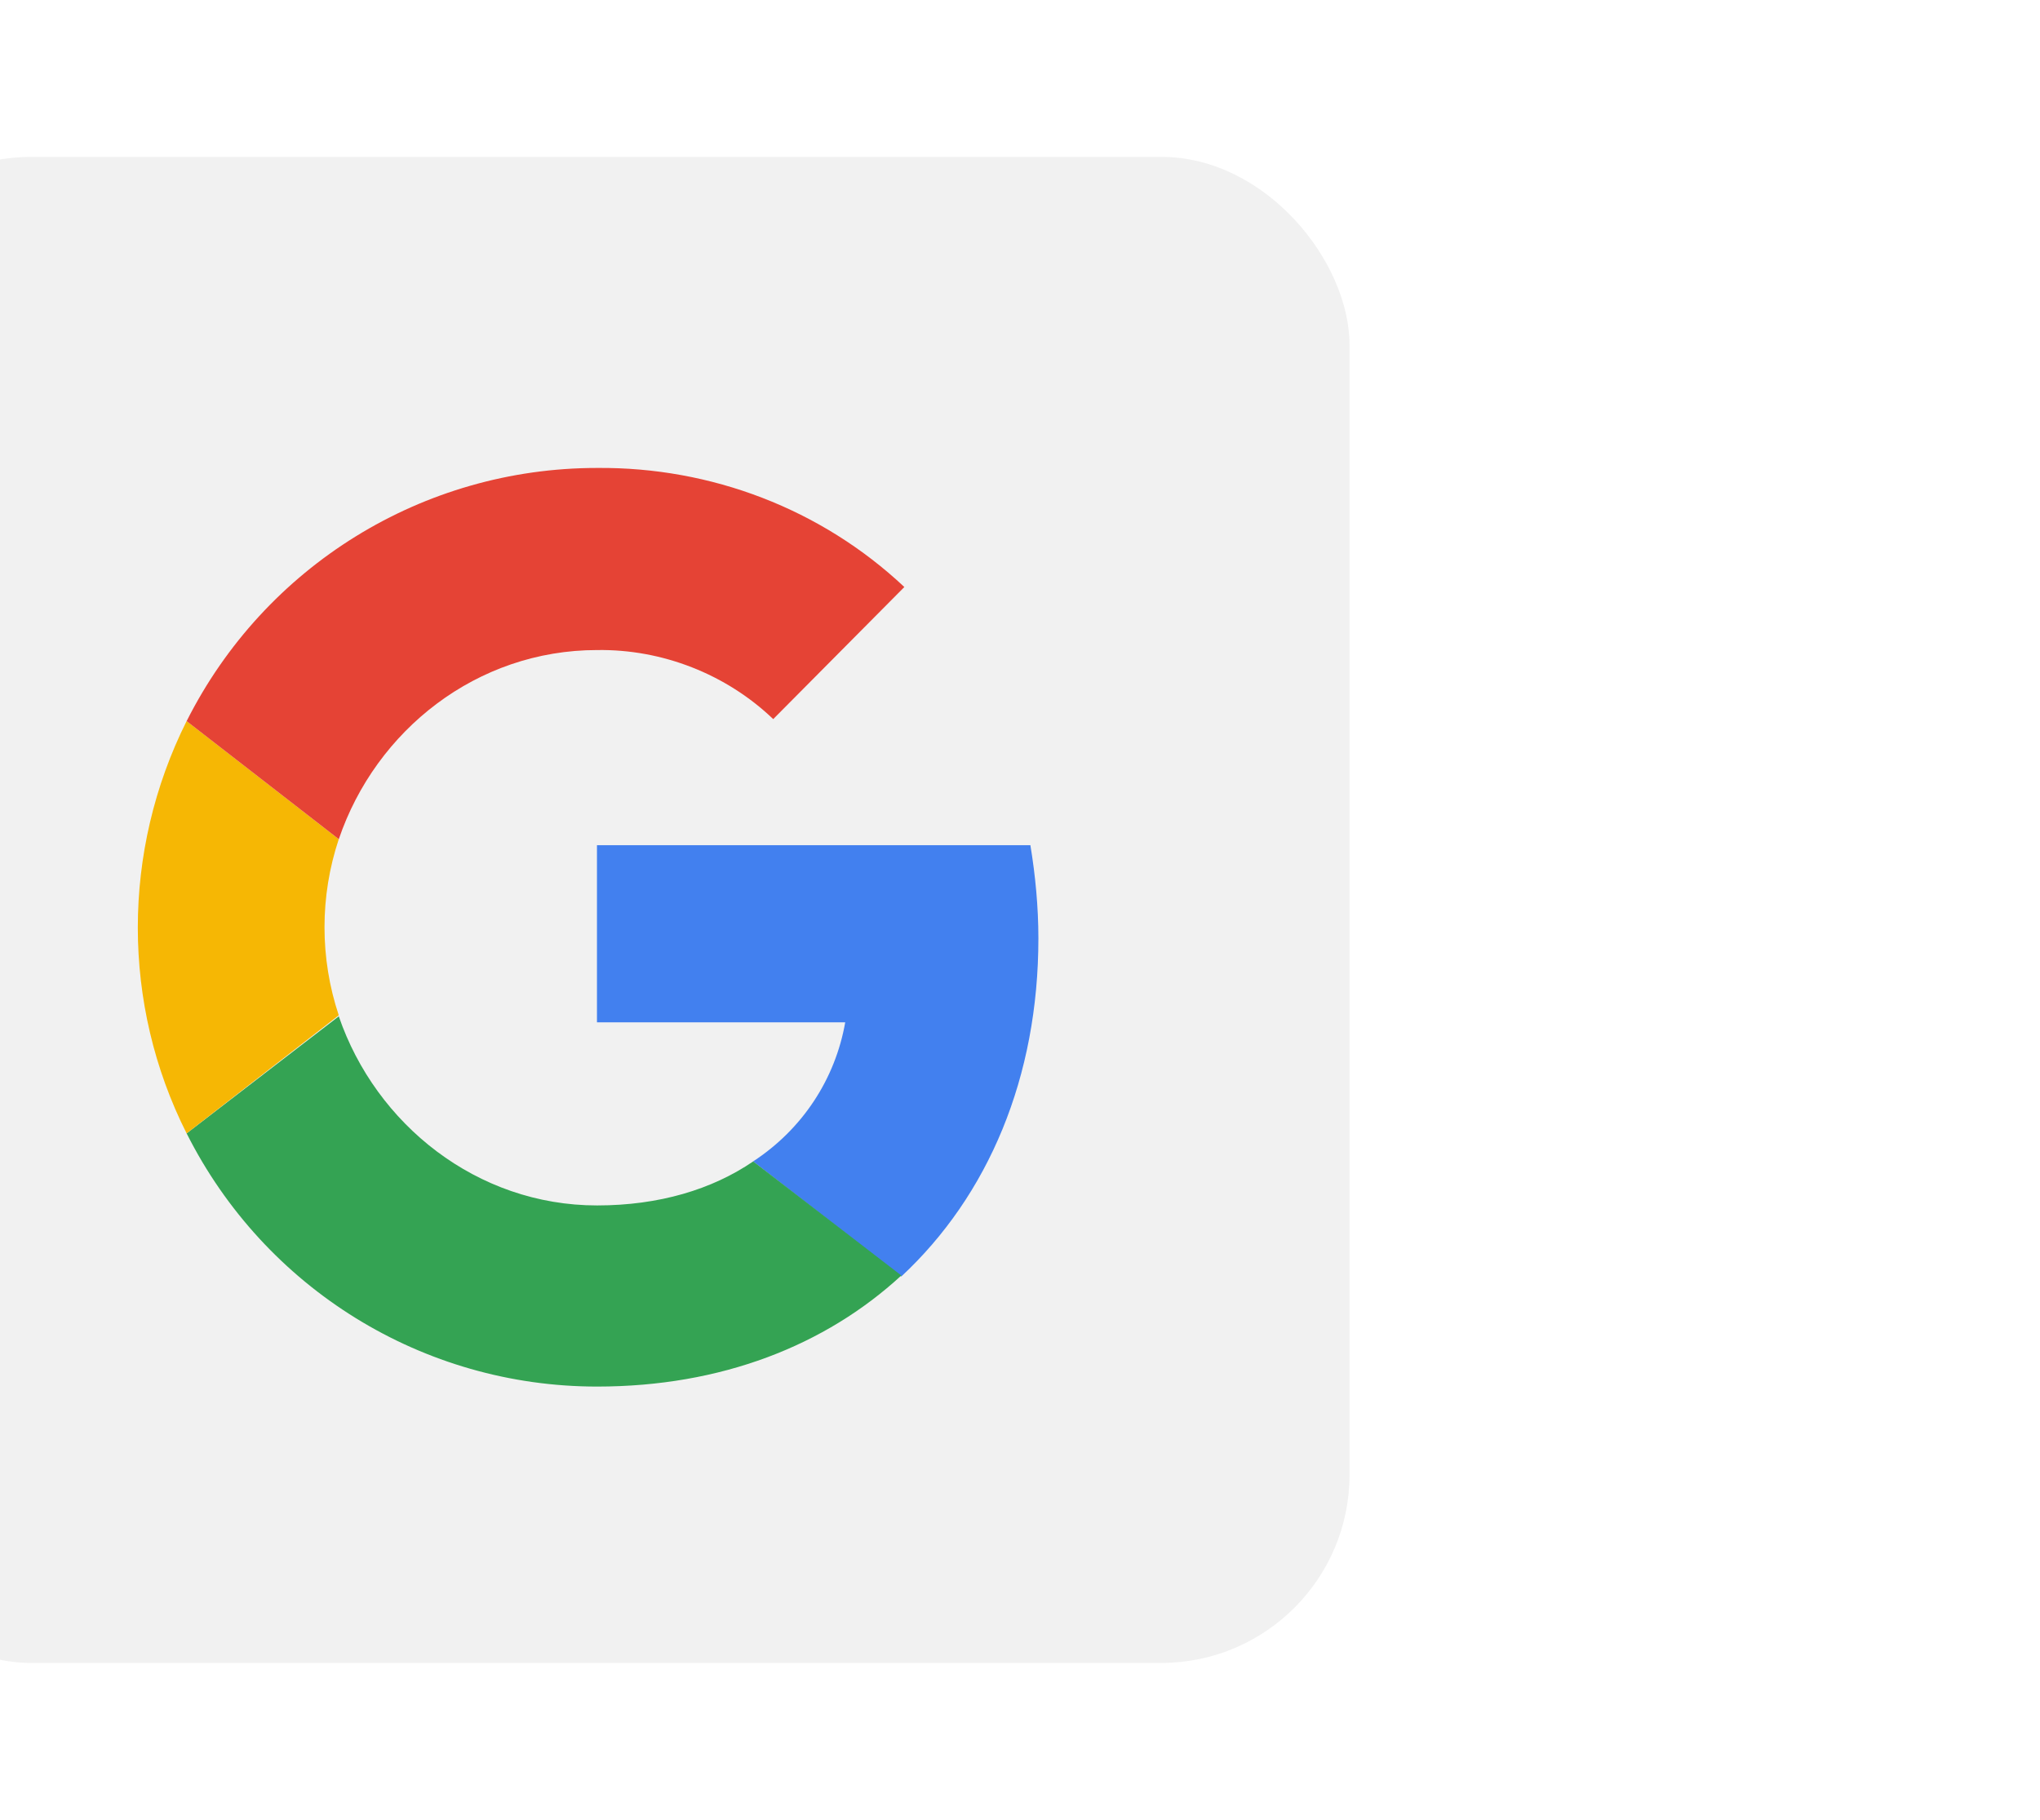
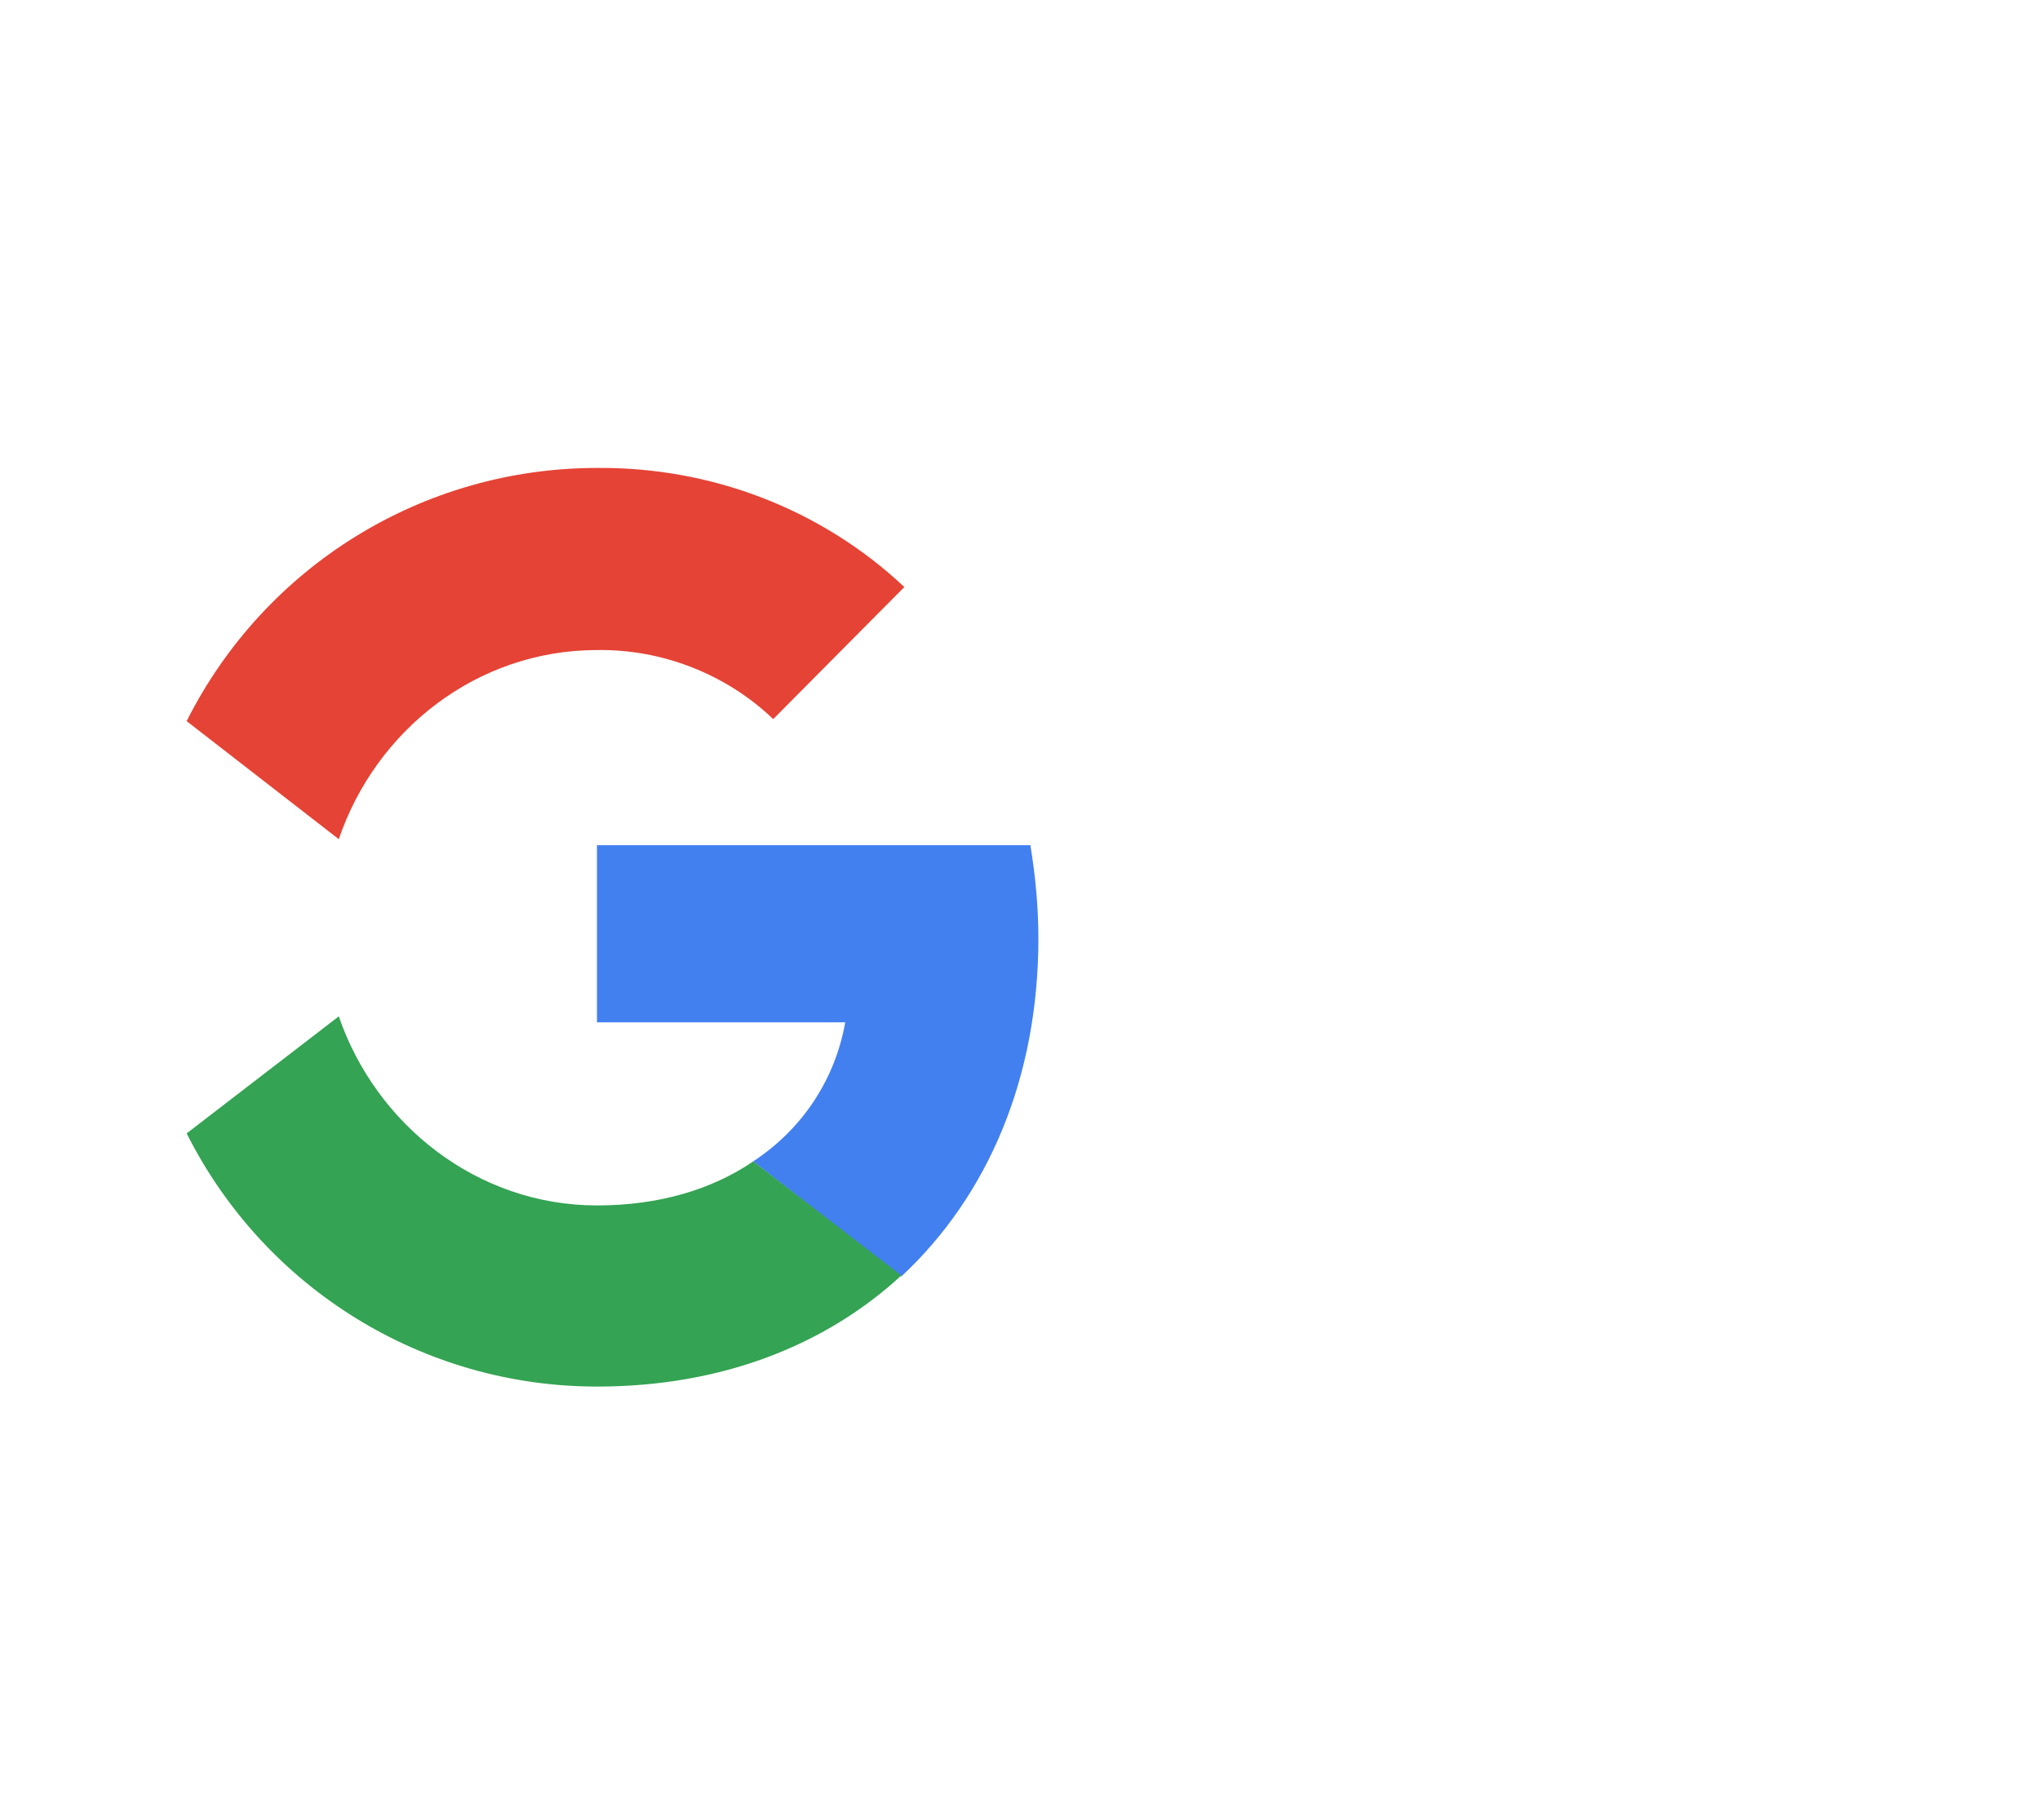
<svg xmlns="http://www.w3.org/2000/svg" width="65" height="58" viewBox="0 0 65 58" fill="none">
  <g filter="url(#filter0_dddd_10334_21398)">
-     <rect x="16" y="5" width="48" height="48" rx="6" fill="#F1F1F1" />
    <path d="M54.086 29.904C54.086 28.915 53.99 27.894 53.831 26.938H40.021V32.583H47.931C47.612 34.401 46.559 35.995 44.996 37.016L49.717 40.684C52.492 38.1 54.086 34.337 54.086 29.904Z" fill="#4280EF" />
    <path d="M40.024 44.192C43.979 44.192 47.295 42.885 49.719 40.652L44.999 37.016C43.691 37.909 42.001 38.419 40.024 38.419C36.197 38.419 32.975 35.836 31.795 32.392L26.947 36.123C29.435 41.067 34.474 44.192 40.024 44.192Z" fill="#34A353" />
-     <path d="M31.794 32.359C31.188 30.541 31.188 28.564 31.794 26.746L26.946 22.982C24.873 27.129 24.873 32.008 26.946 36.123L31.794 32.359Z" fill="#F6B704" />
    <path d="M40.024 20.718C42.097 20.686 44.138 21.484 45.637 22.919L49.815 18.709C47.168 16.221 43.66 14.882 40.024 14.914C34.474 14.914 29.435 18.039 26.947 22.983L31.795 26.746C32.975 23.27 36.197 20.718 40.024 20.718Z" fill="#E54335" />
  </g>
  <defs>
    <filter id="filter0_dddd_10334_21398" x="0" y="0" width="65" height="58" filterUnits="userSpaceOnUse" color-interpolation-filters="sRGB">
      <feFlood flood-opacity="0" result="BackgroundImageFix" />
      <feColorMatrix in="SourceAlpha" type="matrix" values="0 0 0 0 0 0 0 0 0 0 0 0 0 0 0 0 0 0 127 0" result="hardAlpha" />
      <feOffset dx="-1" />
      <feGaussianBlur stdDeviation="1" />
      <feColorMatrix type="matrix" values="0 0 0 0 0.388 0 0 0 0 0.388 0 0 0 0 0.388 0 0 0 0.1 0" />
      <feBlend mode="normal" in2="BackgroundImageFix" result="effect1_dropShadow_10334_21398" />
      <feColorMatrix in="SourceAlpha" type="matrix" values="0 0 0 0 0 0 0 0 0 0 0 0 0 0 0 0 0 0 127 0" result="hardAlpha" />
      <feOffset dx="-3" />
      <feGaussianBlur stdDeviation="1.5" />
      <feColorMatrix type="matrix" values="0 0 0 0 0.388 0 0 0 0 0.388 0 0 0 0 0.388 0 0 0 0.09 0" />
      <feBlend mode="normal" in2="effect1_dropShadow_10334_21398" result="effect2_dropShadow_10334_21398" />
      <feColorMatrix in="SourceAlpha" type="matrix" values="0 0 0 0 0 0 0 0 0 0 0 0 0 0 0 0 0 0 127 0" result="hardAlpha" />
      <feOffset dx="-6" />
      <feGaussianBlur stdDeviation="2" />
      <feColorMatrix type="matrix" values="0 0 0 0 0.388 0 0 0 0 0.388 0 0 0 0 0.388 0 0 0 0.05 0" />
      <feBlend mode="normal" in2="effect2_dropShadow_10334_21398" result="effect3_dropShadow_10334_21398" />
      <feColorMatrix in="SourceAlpha" type="matrix" values="0 0 0 0 0 0 0 0 0 0 0 0 0 0 0 0 0 0 127 0" result="hardAlpha" />
      <feOffset dx="-11" />
      <feGaussianBlur stdDeviation="2.5" />
      <feColorMatrix type="matrix" values="0 0 0 0 0.388 0 0 0 0 0.388 0 0 0 0 0.388 0 0 0 0.01 0" />
      <feBlend mode="normal" in2="effect3_dropShadow_10334_21398" result="effect4_dropShadow_10334_21398" />
      <feBlend mode="normal" in="SourceGraphic" in2="effect4_dropShadow_10334_21398" result="shape" />
    </filter>
  </defs>
</svg>